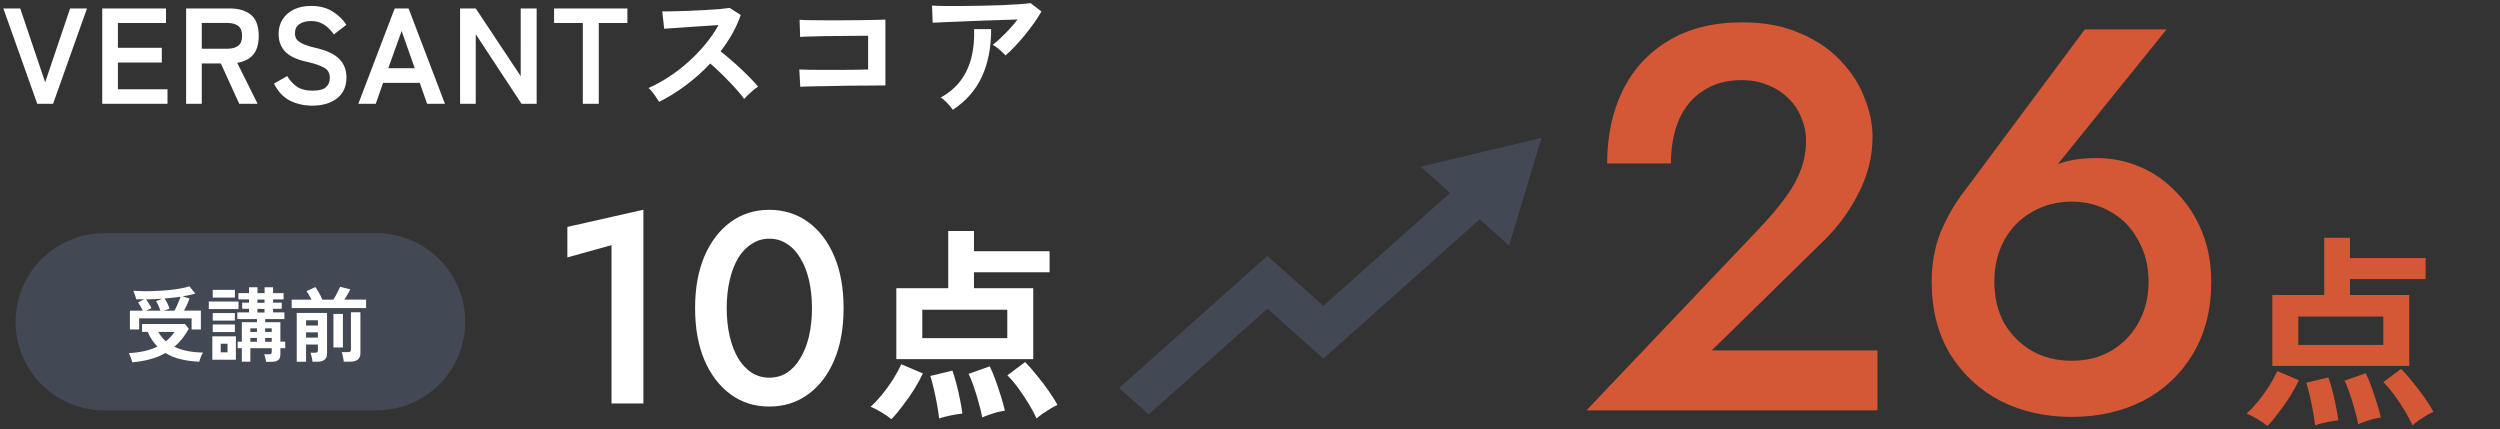
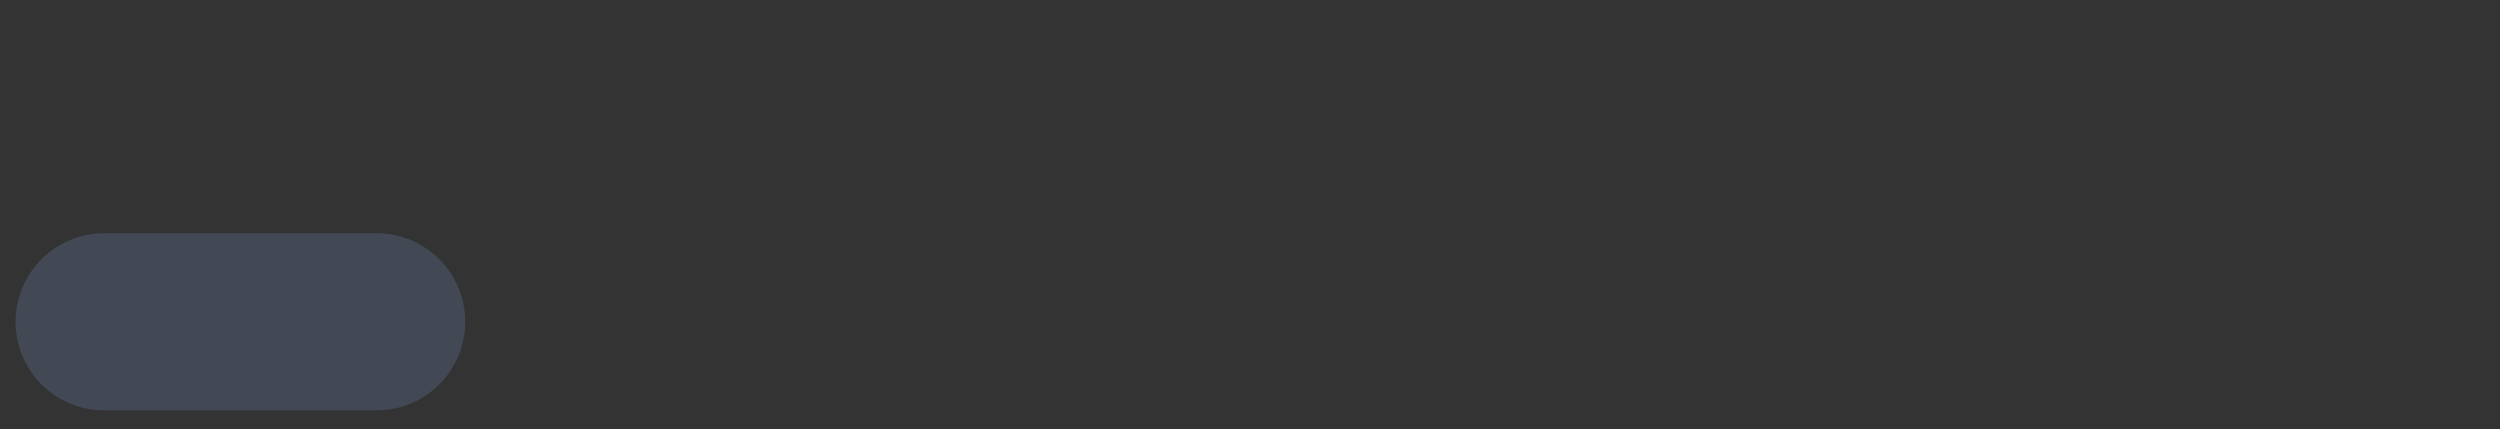
<svg xmlns="http://www.w3.org/2000/svg" id="_レイヤー_1" data-name=" レイヤー 1" viewBox="0 0 367 63">
  <rect x="0" y="0" width="367" height="63" fill="#333333" stroke="none" />
  <defs>
    <style>
      .cls-1 {
        fill: #fff;
      }

      .cls-2 {
        fill: #434954;
      }

      .cls-3 {
        fill: #d45836;
      }
    </style>
  </defs>
  <path class="cls-2" d="M15.29,34.24h40c7.18,0,13,5.82,13,13h0c0,7.18-5.82,13-13,13H15.29c-7.18,0-13-5.82-13-13h0c0-7.18,5.82-13,13-13Z" />
-   <path class="cls-1" d="M19.07,48.37v-2.76h1.9c-.1-.21-.21-.42-.34-.64-.12-.22-.24-.41-.36-.58l.91-.46c-.39,0-.79,0-1.19,0-.03-.18-.09-.39-.18-.64-.08-.25-.16-.45-.23-.6.52.03,1.08.05,1.69.06.61,0,1.22-.02,1.85-.05.62-.03,1.23-.08,1.81-.13.59-.06,1.13-.14,1.62-.23.5-.09.91-.19,1.25-.31l.88,1.07c-.27.07-.57.14-.89.22-.31.06-.64.12-1,.18l1.04.32c-.08.22-.2.5-.35.84-.15.34-.31.65-.47.94h2.48v2.76h-1.36v-1.63h-7.7v1.63h-1.38ZM19.41,53.19c-.02-.11-.06-.26-.12-.43-.06-.17-.12-.34-.19-.52-.06-.17-.13-.3-.19-.41.82-.03,1.58-.13,2.28-.29.7-.16,1.34-.38,1.92-.66-.28-.29-.54-.61-.78-.96-.24-.36-.46-.76-.65-1.2h-.83v-1.16h6.3l.56.7c-.58,1.06-1.28,1.94-2.12,2.65.58.27,1.22.48,1.93.62.71.14,1.48.21,2.29.23-.08.11-.16.25-.24.42-.07.17-.14.34-.19.5s-.1.31-.13.42c-.96-.04-1.86-.16-2.7-.36-.83-.19-1.59-.5-2.27-.92-.68.39-1.42.7-2.23.91-.81.22-1.69.38-2.64.46ZM24.06,45.61h1.56c.1-.18.2-.4.31-.64.11-.24.22-.48.32-.73.1-.26.19-.48.25-.68-.37.06-.75.1-1.14.14-.38.04-.78.08-1.2.12.13.18.26.42.41.71.14.29.25.55.32.78l-.84.3ZM21.42,45.61h2.14c-.08-.23-.18-.48-.3-.74-.12-.27-.24-.5-.35-.67l.94-.35c-.39.02-.79.04-1.19.06-.4.02-.81.03-1.22.04.14.18.28.38.42.61.15.23.28.46.37.68l-.8.37ZM24.35,50.1c.24-.2.47-.41.68-.64.22-.22.41-.47.59-.73h-2.38c.29.52.66.98,1.1,1.37ZM39.06,53.12c-.02-.17-.05-.36-.11-.58-.05-.21-.1-.38-.17-.53h.7c.14,0,.25-.02.31-.07.06-.05.1-.14.1-.29v-.53h-3.14v1.97h-1.25v-1.97h-.61v-.96h.61v-2.86h2.22v-.46h-2.88v-.98h1.72v-.53h-1.01v-.9h1.01v-.48h-1.56v-.92h1.56v-.86h1.24v.86h1.04v-.86h1.25v.86h1.54v.92h-1.54v.48h1.27v.9h-1.27v.53h1.66v.98h-2.82v.46h2.23v2.86h.71v.96h-.71v.88c0,.39-.1.68-.31.85-.2.18-.52.26-.97.26h-.8ZM31.17,52.81v-3.44h3.46v3.44h-3.46ZM30.65,45.37v-1.1h4.36v1.1h-4.36ZM31.23,43.69v-1.14h3.25v1.14h-3.25ZM31.23,48.75v-1.12h3.25v1.12h-3.25ZM31.23,47.06v-1.1h3.25v1.1h-3.25ZM32.4,51.72h1v-1.26h-1v1.26ZM37.79,45.88h1.04v-.53h-1.04v.53ZM36.75,50.17h.97v-.56h-.97v.56ZM38.92,50.17h.97v-.56h-.97v.56ZM36.75,48.73h.97v-.53h-.97v.53ZM38.92,48.73h.97v-.53h-.97v.53ZM37.79,44.45h1.04v-.48h-1.04v.48ZM43.56,53.09v-7.15h4.45v5.98c0,.78-.48,1.18-1.43,1.18h-.71c0-.12-.03-.26-.06-.43s-.07-.33-.11-.49c-.03-.17-.07-.3-.12-.4h.64c.16,0,.27-.02.34-.07.07-.05.11-.15.11-.3v-.83h-1.74v2.52h-1.37ZM42.82,45.23v-1.24h2.9c-.11-.23-.24-.47-.37-.71-.14-.24-.26-.42-.36-.53l1.3-.61c.16.21.34.49.54.84s.36.69.49,1.01h1.61c.12-.18.24-.38.37-.61.13-.24.25-.47.36-.7.12-.23.21-.42.26-.58l1.49.37c-.09.21-.21.45-.37.73-.16.27-.32.53-.49.78h3.19v1.24h-10.92ZM50.46,53.09c0-.13-.03-.28-.06-.46-.03-.18-.07-.35-.11-.52-.04-.18-.08-.32-.13-.42h.9c.16,0,.28-.02.35-.07.07-.06.11-.16.11-.31v-5.47h1.39v6c0,.83-.49,1.25-1.48,1.25h-.97ZM48.95,51.01v-4.92h1.39v4.92h-1.39ZM44.93,47.79h1.74v-.78h-1.74v.78ZM44.93,49.56h1.74v-.77h-1.74v.77Z" />
-   <path class="cls-1" d="M5.47,15.24L.49,1.24h2.48l3.66,10.84L10.29,1.24h2.48l-4.98,14h-2.32ZM15.01,15.24V1.24h9.36v2.14h-7.06v3.64h6.44v2.16h-6.44v3.92h7.28v2.14h-9.58ZM27.32,15.24V1.24h6.4c1.31,0,2.34.31,3.1.92.77.61,1.16,1.65,1.16,3.1,0,1.23-.28,2.16-.84,2.8-.56.63-1.33,1.01-2.32,1.16l3,6.02h-2.7l-2.7-5.92h-2.8v5.92h-2.3ZM29.62,7.15h3.78c.68,0,1.21-.15,1.58-.44.37-.29.56-.78.56-1.46s-.19-1.15-.56-1.44c-.37-.29-.9-.44-1.58-.44h-3.78v3.78ZM45.8,15.51c-1.17,0-2.25-.25-3.24-.74-.97-.49-1.75-1.33-2.34-2.5l1.94-1.1c.4.67.89,1.19,1.46,1.58.57.37,1.33.56,2.26.56s1.59-.17,1.96-.5c.39-.35.58-.81.58-1.4,0-.37-.09-.69-.26-.96-.16-.27-.51-.51-1.04-.74-.52-.24-1.33-.48-2.42-.72-1.29-.31-2.25-.79-2.88-1.46-.61-.67-.92-1.51-.92-2.54,0-.81.19-1.53.58-2.14.4-.63.95-1.11,1.66-1.46.72-.35,1.56-.52,2.52-.52,1.27,0,2.33.28,3.2.84.87.55,1.53,1.19,1.98,1.94l-1.82,1.4c-.23-.32-.49-.63-.8-.92-.31-.31-.67-.55-1.08-.74-.41-.2-.91-.3-1.5-.3-.69,0-1.26.15-1.7.46-.43.29-.64.74-.64,1.34,0,.27.06.53.18.78.13.24.41.47.84.7.44.23,1.11.45,2.02.66,1.6.36,2.75.9,3.46,1.62.71.72,1.06,1.63,1.06,2.72,0,1.33-.47,2.36-1.4,3.08-.92.71-2.14,1.06-3.66,1.06ZM52.6,15.24l5.34-14h2.04l5.34,14h-2.62l-1.08-3.08h-5.38l-1.08,3.08h-2.56ZM57,10.01h3.88l-1.92-5.46-1.96,5.46ZM67.54,15.24V1.24h2.3l6.6,9.94V1.24h2.34v14h-2.22l-6.72-10.22v10.22h-2.3ZM85.56,15.24V3.38h-4.22V1.24h10.76v2.14h-4.2v11.86h-2.34ZM96.76,14.96c-.17-.29-.41-.65-.7-1.06-.28-.41-.57-.74-.86-.98,1-.44,2-.99,3-1.64,1-.65,1.95-1.39,2.86-2.2.92-.83,1.75-1.69,2.5-2.6.76-.92,1.4-1.85,1.92-2.8-.65.04-1.37.09-2.16.14-.77.05-1.55.11-2.32.16-.76.04-1.45.09-2.08.14-.61.04-1.09.07-1.42.1l-.28-2.54c.33,0,.83,0,1.5-.02.67-.01,1.41-.03,2.24-.06.83-.04,1.65-.08,2.46-.12.83-.04,1.57-.09,2.22-.14.67-.07,1.16-.13,1.48-.18l1.62,1.04c-.32.93-.73,1.85-1.24,2.76-.51.89-1.08,1.75-1.72,2.58.47.36.96.77,1.48,1.22.53.45,1.05.92,1.56,1.4.51.48.97.94,1.4,1.38.43.44.78.83,1.06,1.18-.33.21-.69.49-1.06.84-.37.33-.7.65-.98.96-.25-.36-.58-.77-.98-1.22-.4-.47-.83-.93-1.3-1.4-.45-.48-.91-.94-1.38-1.38-.47-.45-.91-.85-1.32-1.2-1.11,1.19-2.31,2.26-3.6,3.22-1.29.96-2.59,1.77-3.9,2.42ZM117.48,12.74l-.14-2.54c.28.01.72.03,1.32.04.61,0,1.31,0,2.1.02h2.42c.84-.01,1.63-.02,2.38-.02.75-.01,1.37-.03,1.88-.04v-4.96c-.41,0-.97,0-1.68.02-.69,0-1.45,0-2.28.02-.83,0-1.65,0-2.46.02-.8.01-1.52.03-2.16.06-.63.01-1.09.03-1.4.06l-.08-2.52c.32.03.81.05,1.46.06.65.01,1.4.02,2.24.02h2.6c.91-.01,1.78-.02,2.62-.02.84-.01,1.58-.03,2.22-.04.65-.01,1.14-.03,1.46-.04v9.66c-.75,0-1.6,0-2.56.02-.95,0-1.93,0-2.96.02-1.01.01-1.99.03-2.92.06-.93.01-1.76.03-2.48.04-.71.01-1.23.03-1.58.06ZM147.6,8.14c-.12-.16-.29-.34-.52-.54-.21-.2-.44-.39-.68-.58-.24-.19-.46-.33-.66-.44.36-.28.75-.62,1.18-1.02s.85-.83,1.28-1.3c.43-.47.82-.93,1.18-1.4-.73.01-1.58.04-2.54.08-.95.03-1.93.06-2.94.1-1,.04-1.97.08-2.9.12-.93.04-1.76.07-2.48.1s-1.25.05-1.6.08l-.1-2.52c.44.03,1.04.05,1.8.06h2.58c.96-.01,1.95-.03,2.96-.04,1.01-.03,1.99-.05,2.92-.08.95-.04,1.79-.09,2.52-.14.75-.05,1.31-.11,1.7-.16l1.58,1.22c-.29.53-.65,1.1-1.08,1.7-.43.6-.89,1.2-1.38,1.8-.48.59-.97,1.14-1.46,1.66-.48.51-.93.94-1.36,1.3ZM139.88,16.12c-.12-.17-.28-.38-.48-.62-.2-.23-.41-.45-.64-.66-.23-.23-.45-.4-.66-.52,1.24-.69,2.23-1.54,2.96-2.54s1.25-2.13,1.56-3.4c.31-1.27.43-2.63.38-4.1h2.5c0,2.72-.46,5.06-1.38,7.02-.91,1.95-2.32,3.55-4.24,4.82Z" />
-   <path class="cls-3" d="M232.89,60.24l25.92-27.28c1.33-1.44,2.48-2.83,3.44-4.16.96-1.33,1.68-2.67,2.16-4,.48-1.33.72-2.75.72-4.24,0-1.07-.21-2.11-.64-3.12-.37-1.07-.99-2.03-1.84-2.88-.8-.85-1.79-1.52-2.96-2-1.17-.53-2.53-.8-4.08-.8-2.13,0-3.97.51-5.52,1.52-1.55.96-2.75,2.37-3.6,4.24-.8,1.87-1.2,4.03-1.2,6.48h-9.36c0-4,.75-7.55,2.24-10.64,1.55-3.15,3.79-5.6,6.72-7.36,2.99-1.81,6.61-2.72,10.88-2.72,3.25,0,6.08.53,8.48,1.6,2.4,1.01,4.37,2.35,5.92,4,1.6,1.65,2.77,3.47,3.52,5.44.8,1.97,1.2,3.89,1.2,5.76,0,2.93-.72,5.76-2.16,8.48-1.39,2.72-3.23,5.15-5.52,7.28l-15.92,15.6h24.32v8.8h-42.72ZM292.77,41.36c0,2.29.48,4.32,1.44,6.08,1.01,1.71,2.37,3.07,4.08,4.08,1.71.96,3.65,1.44,5.84,1.44s4.05-.48,5.76-1.44c1.71-1.01,3.04-2.37,4-4.08,1.01-1.76,1.52-3.79,1.52-6.08s-.51-4.32-1.52-6.08c-.96-1.81-2.29-3.2-4-4.16-1.71-1.01-3.63-1.52-5.76-1.52s-4.13.51-5.84,1.52c-1.71.96-3.07,2.35-4.08,4.16-.96,1.76-1.44,3.79-1.44,6.08ZM306.05,4.32h12l-17.76,22-1.36.24c1.23-1.39,2.53-2.29,3.92-2.72,1.39-.43,3.04-.64,4.96-.64,2.19,0,4.29.43,6.32,1.28,2.03.85,3.81,2.11,5.36,3.76,1.6,1.6,2.85,3.52,3.76,5.76.91,2.24,1.36,4.69,1.36,7.36,0,4.11-.91,7.65-2.72,10.64-1.81,2.99-4.27,5.28-7.36,6.88-3.09,1.55-6.56,2.32-10.4,2.32s-7.31-.77-10.4-2.32c-3.09-1.6-5.57-3.89-7.44-6.88-1.81-2.99-2.72-6.53-2.72-10.64,0-2.61.43-5.01,1.28-7.2.91-2.19,2.05-4.19,3.44-6l17.76-23.84ZM333.58,53.72v-10.41h7.62v-8.4h3.78v2.97h11.1v3.09h-11.1v2.34h8.7v10.41h-20.1ZM337.39,50.64h12.48v-4.17h-12.48v4.17ZM332.86,62.54c-.38-.32-.87-.66-1.47-1.02s-1.13-.63-1.59-.81c.54-.48,1.1-1.07,1.68-1.77.58-.72,1.12-1.47,1.62-2.25.5-.8.9-1.54,1.2-2.22l3.18,1.35c-.36.76-.8,1.56-1.32,2.4-.52.82-1.07,1.6-1.65,2.34-.56.76-1.11,1.42-1.65,1.98ZM354.16,62.43c-.28-.62-.66-1.33-1.14-2.13-.48-.8-1-1.58-1.56-2.34s-1.09-1.38-1.59-1.86l2.61-1.95c.54.54,1.11,1.19,1.71,1.95.62.74,1.2,1.5,1.74,2.28.54.76.97,1.45,1.29,2.07-.28.12-.62.3-1.02.54s-.79.49-1.17.75c-.36.26-.65.49-.87.69ZM346.18,62.28c-.1-.6-.27-1.31-.51-2.13-.22-.84-.47-1.65-.75-2.43-.26-.78-.51-1.39-.75-1.83l3.12-1.11c.3.62.59,1.32.87,2.1s.54,1.56.78,2.34c.24.76.43,1.45.57,2.07-.3.04-.67.11-1.11.21-.42.12-.83.25-1.23.39s-.73.27-.99.39ZM339.85,62.43c-.06-.58-.16-1.26-.3-2.04-.14-.78-.3-1.55-.48-2.31-.18-.78-.35-1.41-.51-1.89l3.24-.78c.18.48.37,1.1.57,1.86.2.76.38,1.54.54,2.34.16.78.28,1.48.36,2.1-.44.04-1.01.13-1.71.27-.68.14-1.25.29-1.71.45Z" />
-   <path class="cls-1" d="M83.29,37.79v-4.48l11.16-2.52v28.44h-4.68v-23.24l-6.48,1.8ZM106.68,45.24c0,1.49.15,2.87.44,4.12.29,1.25.71,2.33,1.24,3.24.56.91,1.23,1.61,2,2.12.77.48,1.63.72,2.56.72.99,0,1.85-.24,2.6-.72.77-.51,1.43-1.21,1.96-2.12.56-.91.99-1.99,1.28-3.24.29-1.25.44-2.63.44-4.12s-.15-2.87-.44-4.12c-.29-1.25-.72-2.33-1.28-3.24-.53-.91-1.19-1.6-1.96-2.08-.75-.51-1.61-.76-2.6-.76-.93,0-1.79.25-2.56.76-.77.48-1.44,1.17-2,2.08-.53.91-.95,1.99-1.24,3.24-.29,1.25-.44,2.63-.44,4.12ZM102.04,45.24c0-2.91.45-5.44,1.36-7.6.93-2.16,2.21-3.84,3.84-5.04,1.65-1.2,3.55-1.8,5.68-1.8s4.09.6,5.72,1.8c1.65,1.2,2.93,2.88,3.84,5.04.91,2.16,1.36,4.69,1.36,7.6s-.45,5.44-1.36,7.6c-.91,2.16-2.19,3.84-3.84,5.04-1.63,1.2-3.53,1.8-5.72,1.8s-4.03-.6-5.68-1.8c-1.63-1.2-2.91-2.88-3.84-5.04-.91-2.16-1.36-4.69-1.36-7.6ZM131.58,52.72v-10.41h7.62v-8.4h3.78v2.97h11.1v3.09h-11.1v2.34h8.7v10.41h-20.1ZM135.39,49.64h12.48v-4.17h-12.48v4.17ZM130.86,61.54c-.38-.32-.87-.66-1.47-1.02-.6-.36-1.13-.63-1.59-.81.54-.48,1.1-1.07,1.68-1.77.58-.72,1.12-1.47,1.62-2.25.5-.8.9-1.54,1.2-2.22l3.18,1.35c-.36.76-.8,1.56-1.32,2.4-.52.82-1.07,1.6-1.65,2.34-.56.76-1.11,1.42-1.65,1.98ZM152.17,61.43c-.28-.62-.66-1.33-1.14-2.13-.48-.8-1-1.58-1.56-2.34s-1.09-1.38-1.59-1.86l2.61-1.95c.54.54,1.11,1.19,1.71,1.95.62.74,1.2,1.5,1.74,2.28.54.76.97,1.45,1.29,2.07-.28.12-.62.3-1.02.54-.4.24-.79.49-1.17.75-.36.26-.65.49-.87.69ZM144.19,61.28c-.1-.6-.27-1.31-.51-2.13-.22-.84-.47-1.65-.75-2.43-.26-.78-.51-1.39-.75-1.83l3.12-1.11c.3.62.59,1.32.87,2.1s.54,1.56.78,2.34c.24.76.43,1.45.57,2.07-.3.04-.67.11-1.11.21-.42.12-.83.25-1.23.39-.4.14-.73.27-.99.39ZM137.86,61.43c-.06-.58-.16-1.26-.3-2.04s-.3-1.55-.48-2.31c-.18-.78-.35-1.41-.51-1.89l3.24-.78c.18.48.37,1.1.57,1.86.2.76.38,1.54.54,2.34.16.78.28,1.48.36,2.1-.44.04-1.01.13-1.71.27-.68.14-1.25.29-1.71.45Z" />
-   <path class="cls-2" d="M226.29,20.24l-17.73,4.23,4.32,3.85-18.61,16.58-8.22-7.33-21.76,19.39,4.34,3.87,17.42-15.52,8.22,7.33,22.95-20.45,4.32,3.85,4.75-15.8Z" />
</svg>